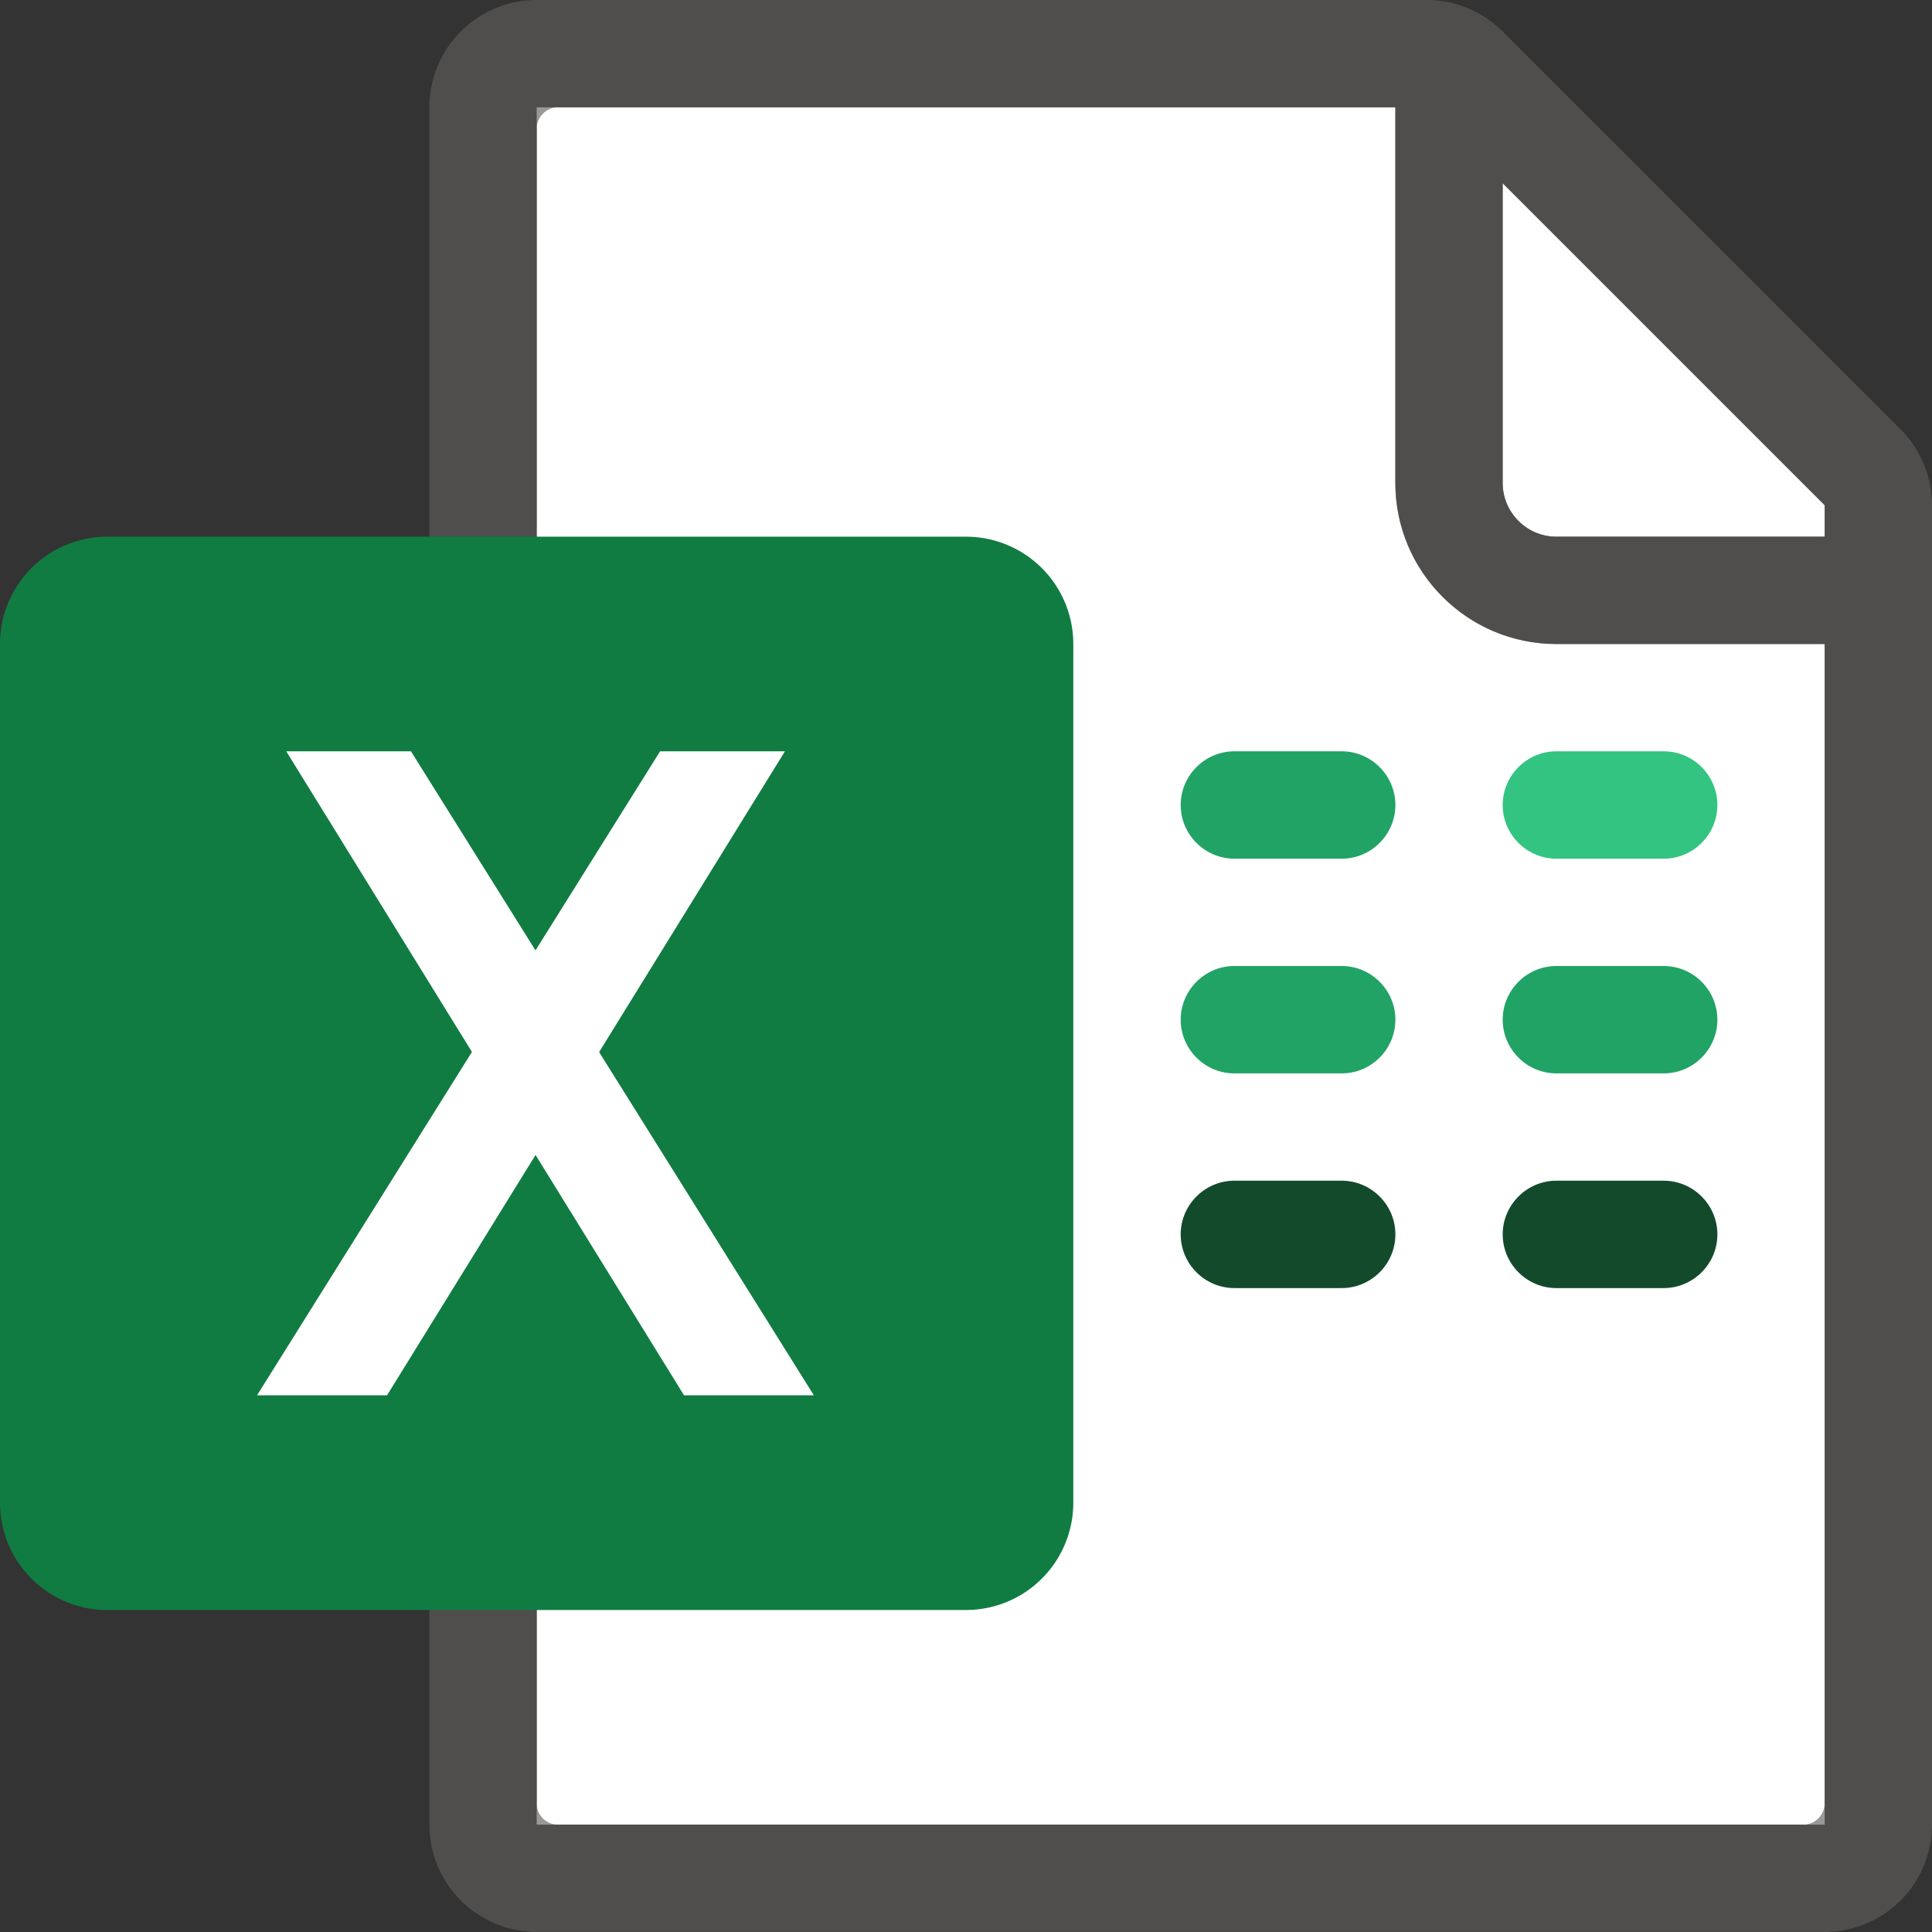
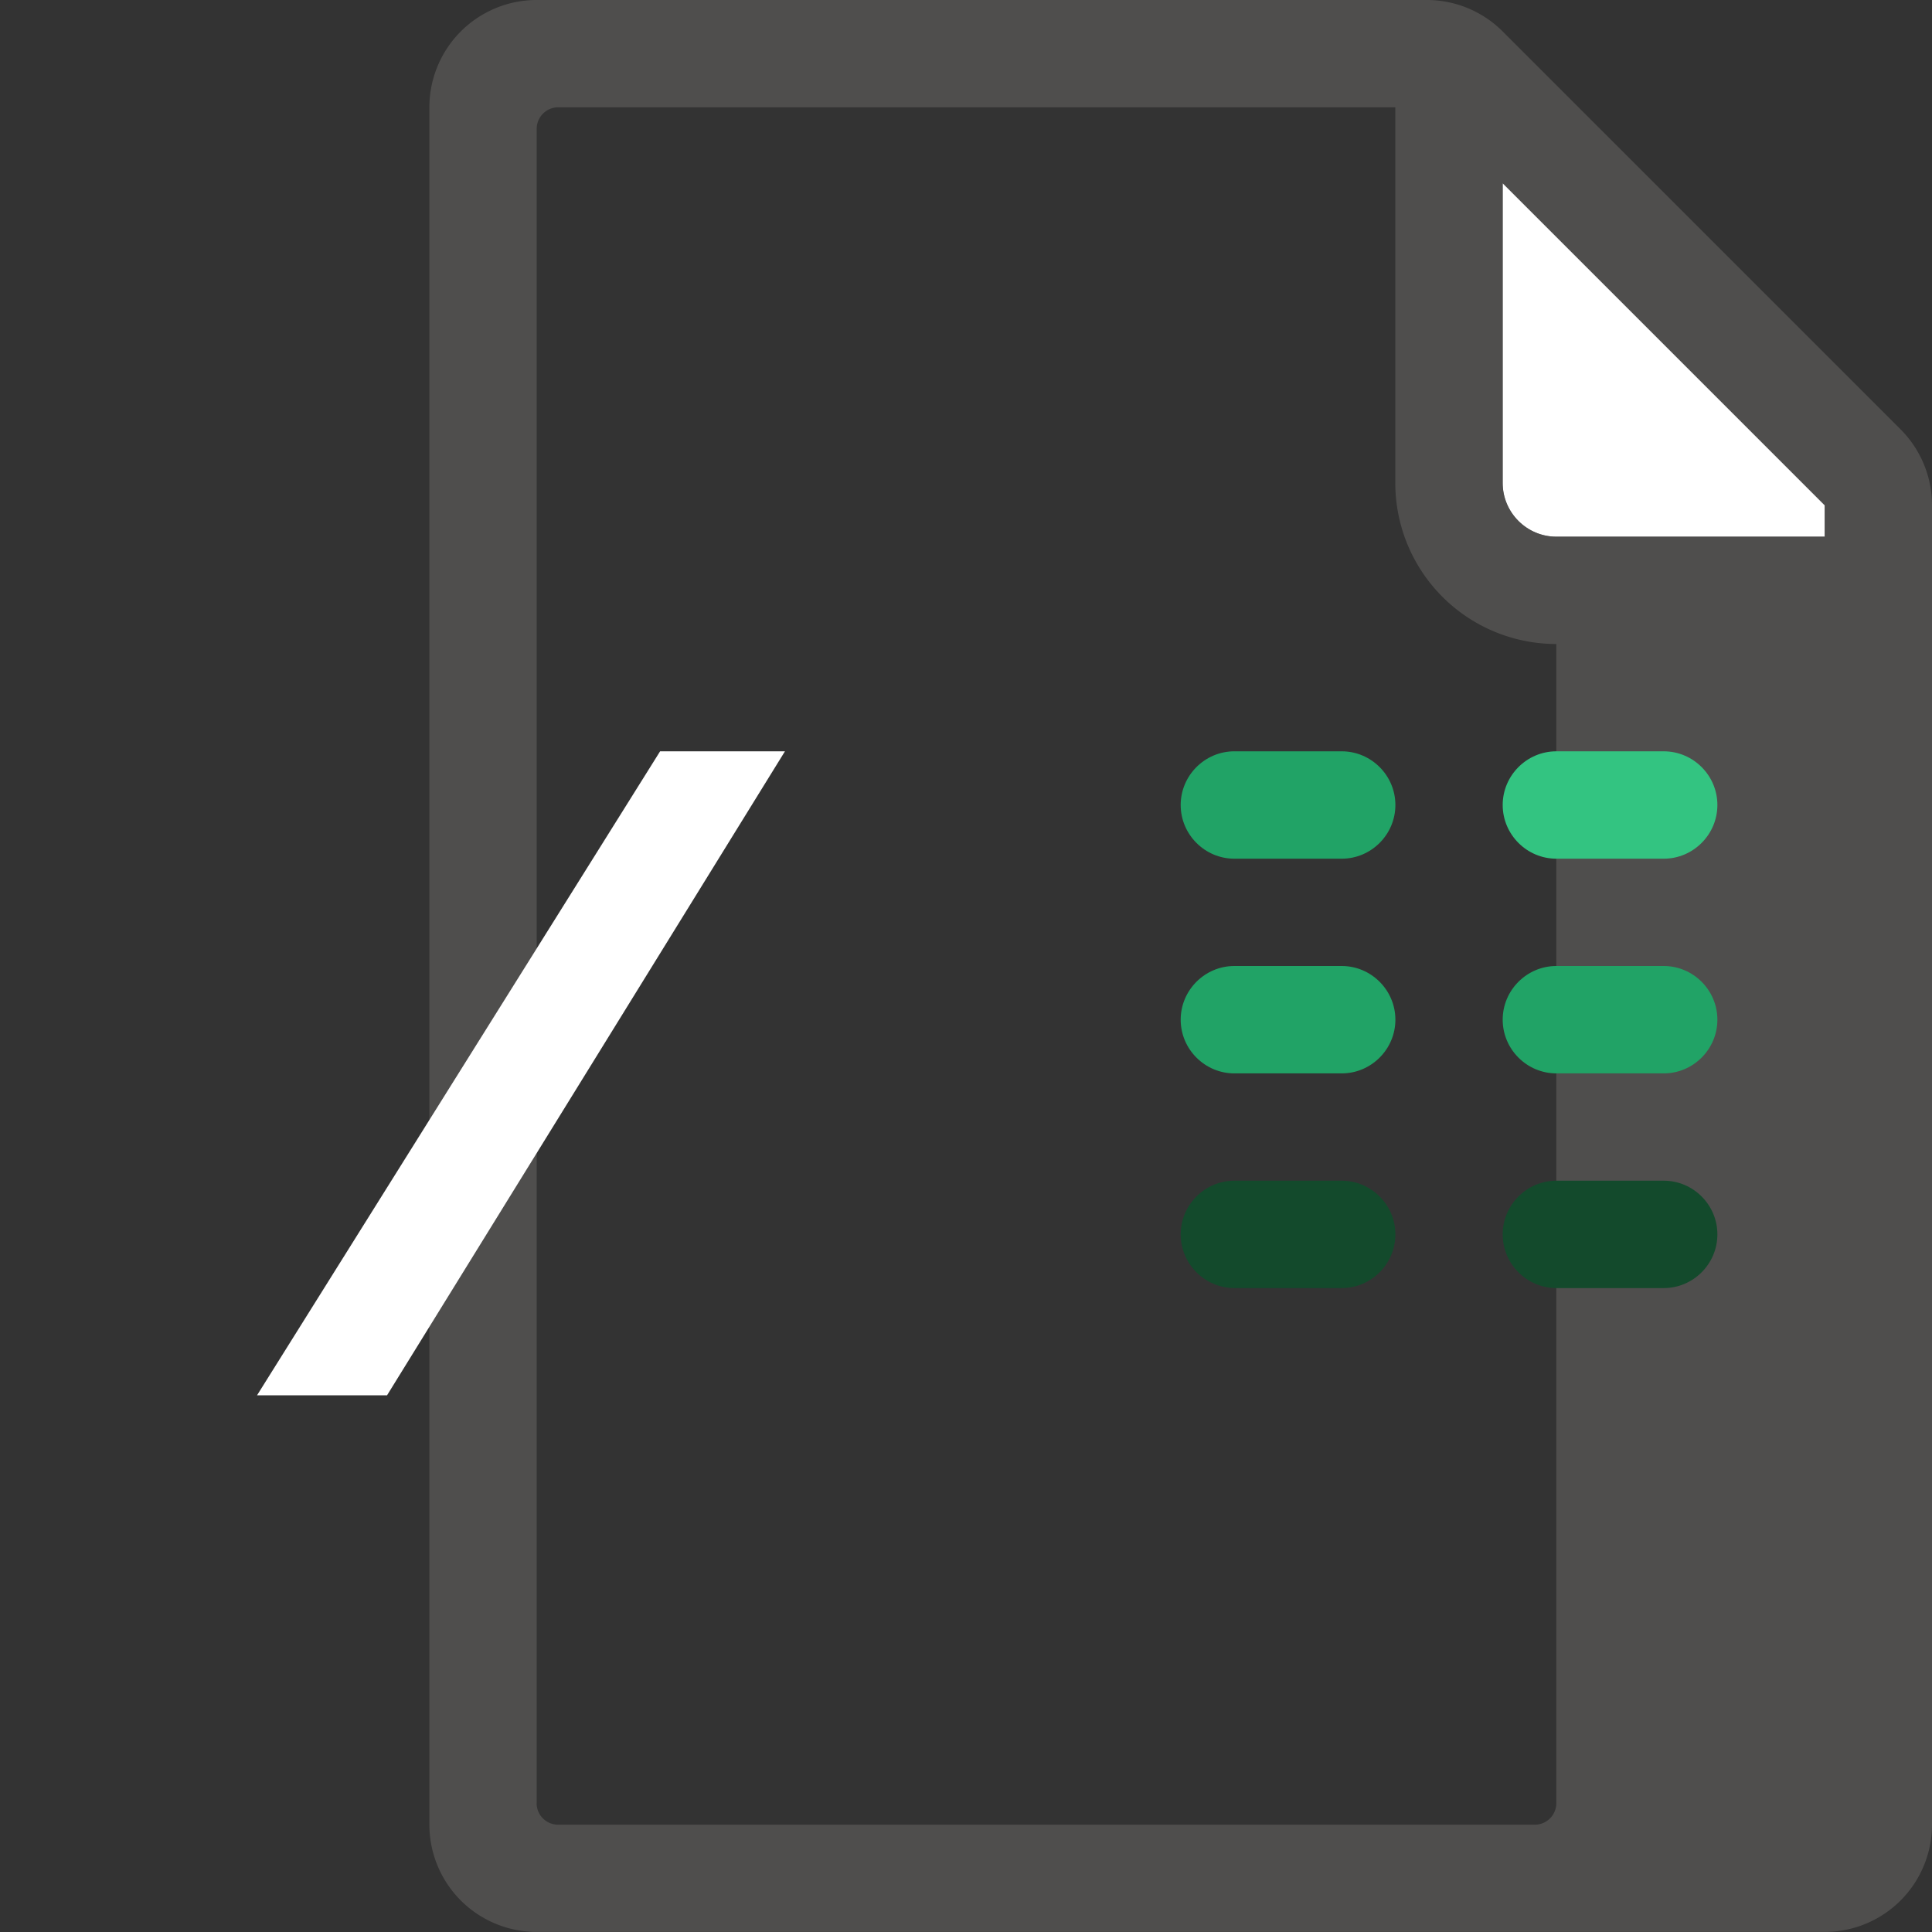
<svg xmlns="http://www.w3.org/2000/svg" viewBox="0 0 24 24">
  <rect x="0" y="0" width="24" height="24" fill="#333333" stroke="none" />
-   <path fill="#fff" d="M22.667 8h-3.333c-1.103 0-2-.897-2-2V1.333H6.667v21.333h16z" />
  <path fill="#fff" d="M22.667 6.667v-.391l-4-4v3.724c0 .367.3.667.667.667Z" />
-   <path fill="#605e5c" d="M23.609 5.333 18.667.391A1.333 1.333 0 0 0 17.724 3e-7H6.667a1.333 1.333 0 0 0-1.333 1.333v21.333a1.333 1.333 0 0 0 1.333 1.333h16a1.333 1.333 0 0 0 1.333-1.333V6.276a1.333 1.333 0 0 0-.391-.943Zm-.943.943v.391h-3.333a.668.668 0 0 1-.667-.667v-3.724ZM6.667 22.4V1.6c0-.147.12-.267.267-.267H17.333v4.667a2 2 0 0 0 2 2h3.333v14.4a.267.267 0 0 1-.267.267H6.933a.267.267 0 0 1-.267-.267Z" opacity=".64" />
+   <path fill="#605e5c" d="M23.609 5.333 18.667.391A1.333 1.333 0 0 0 17.724 3e-7H6.667a1.333 1.333 0 0 0-1.333 1.333v21.333a1.333 1.333 0 0 0 1.333 1.333h16a1.333 1.333 0 0 0 1.333-1.333V6.276a1.333 1.333 0 0 0-.391-.943Zm-.943.943v.391h-3.333a.668.668 0 0 1-.667-.667v-3.724ZM6.667 22.4V1.6c0-.147.12-.267.267-.267H17.333v4.667a2 2 0 0 0 2 2v14.4a.267.267 0 0 1-.267.267H6.933a.267.267 0 0 1-.267-.267Z" opacity=".64" />
  <path fill="#134a2c" d="M20.667 14.667h-1.333c-.367 0-.667.3-.667.667 0 .367.3.667.667.667h1.333c.367 0 .667-.3.667-.667 0-.367-.3-.667-.667-.667Zm-4 0h-1.333c-.367 0-.667.3-.667.667 0 .367.3.667.667.667h1.333c.367 0 .667-.3.667-.667 0-.367-.3-.667-.667-.667Z" />
  <path fill="#21a366" d="M20.667 12h-1.333c-.367 0-.667.3-.667.667 0 .367.3.667.667.667h1.333c.367 0 .667-.3.667-.667 0-.367-.3-.667-.667-.667Zm-4 0h-1.333c-.367 0-.667.3-.667.667 0 .367.3.667.667.667h1.333c.367 0 .667-.3.667-.667 0-.367-.3-.667-.667-.667Z" />
  <path fill="#33c481" d="M20.667 9.333h-1.333c-.367 0-.667.3-.667.667 0 .367.3.667.667.667h1.333c.367 0 .667-.3.667-.667 0-.367-.3-.667-.667-.667Z" />
  <path fill="#21a366" d="M16.667 9.333h-1.333c-.367 0-.667.3-.667.667 0 .367.3.667.667.667h1.333c.367 0 .667-.3.667-.667 0-.367-.3-.667-.667-.667Z" />
-   <path fill="#107c41" d="M1.333 20H12a1.333 1.333 0 0 0 1.333-1.333V8A1.333 1.333 0 0 0 12 6.667H1.333A1.333 1.333 0 0 0 3e-7 8v10.667a1.333 1.333 0 0 0 1.333 1.333z" />
  <path fill="#fff" d="m4.808 17.333 4.943-8H8.2l-5.007 8z" />
-   <path fill="#fff" d="m8.497 17.333-4.941-8H5.105l5.005 8z" />
</svg>